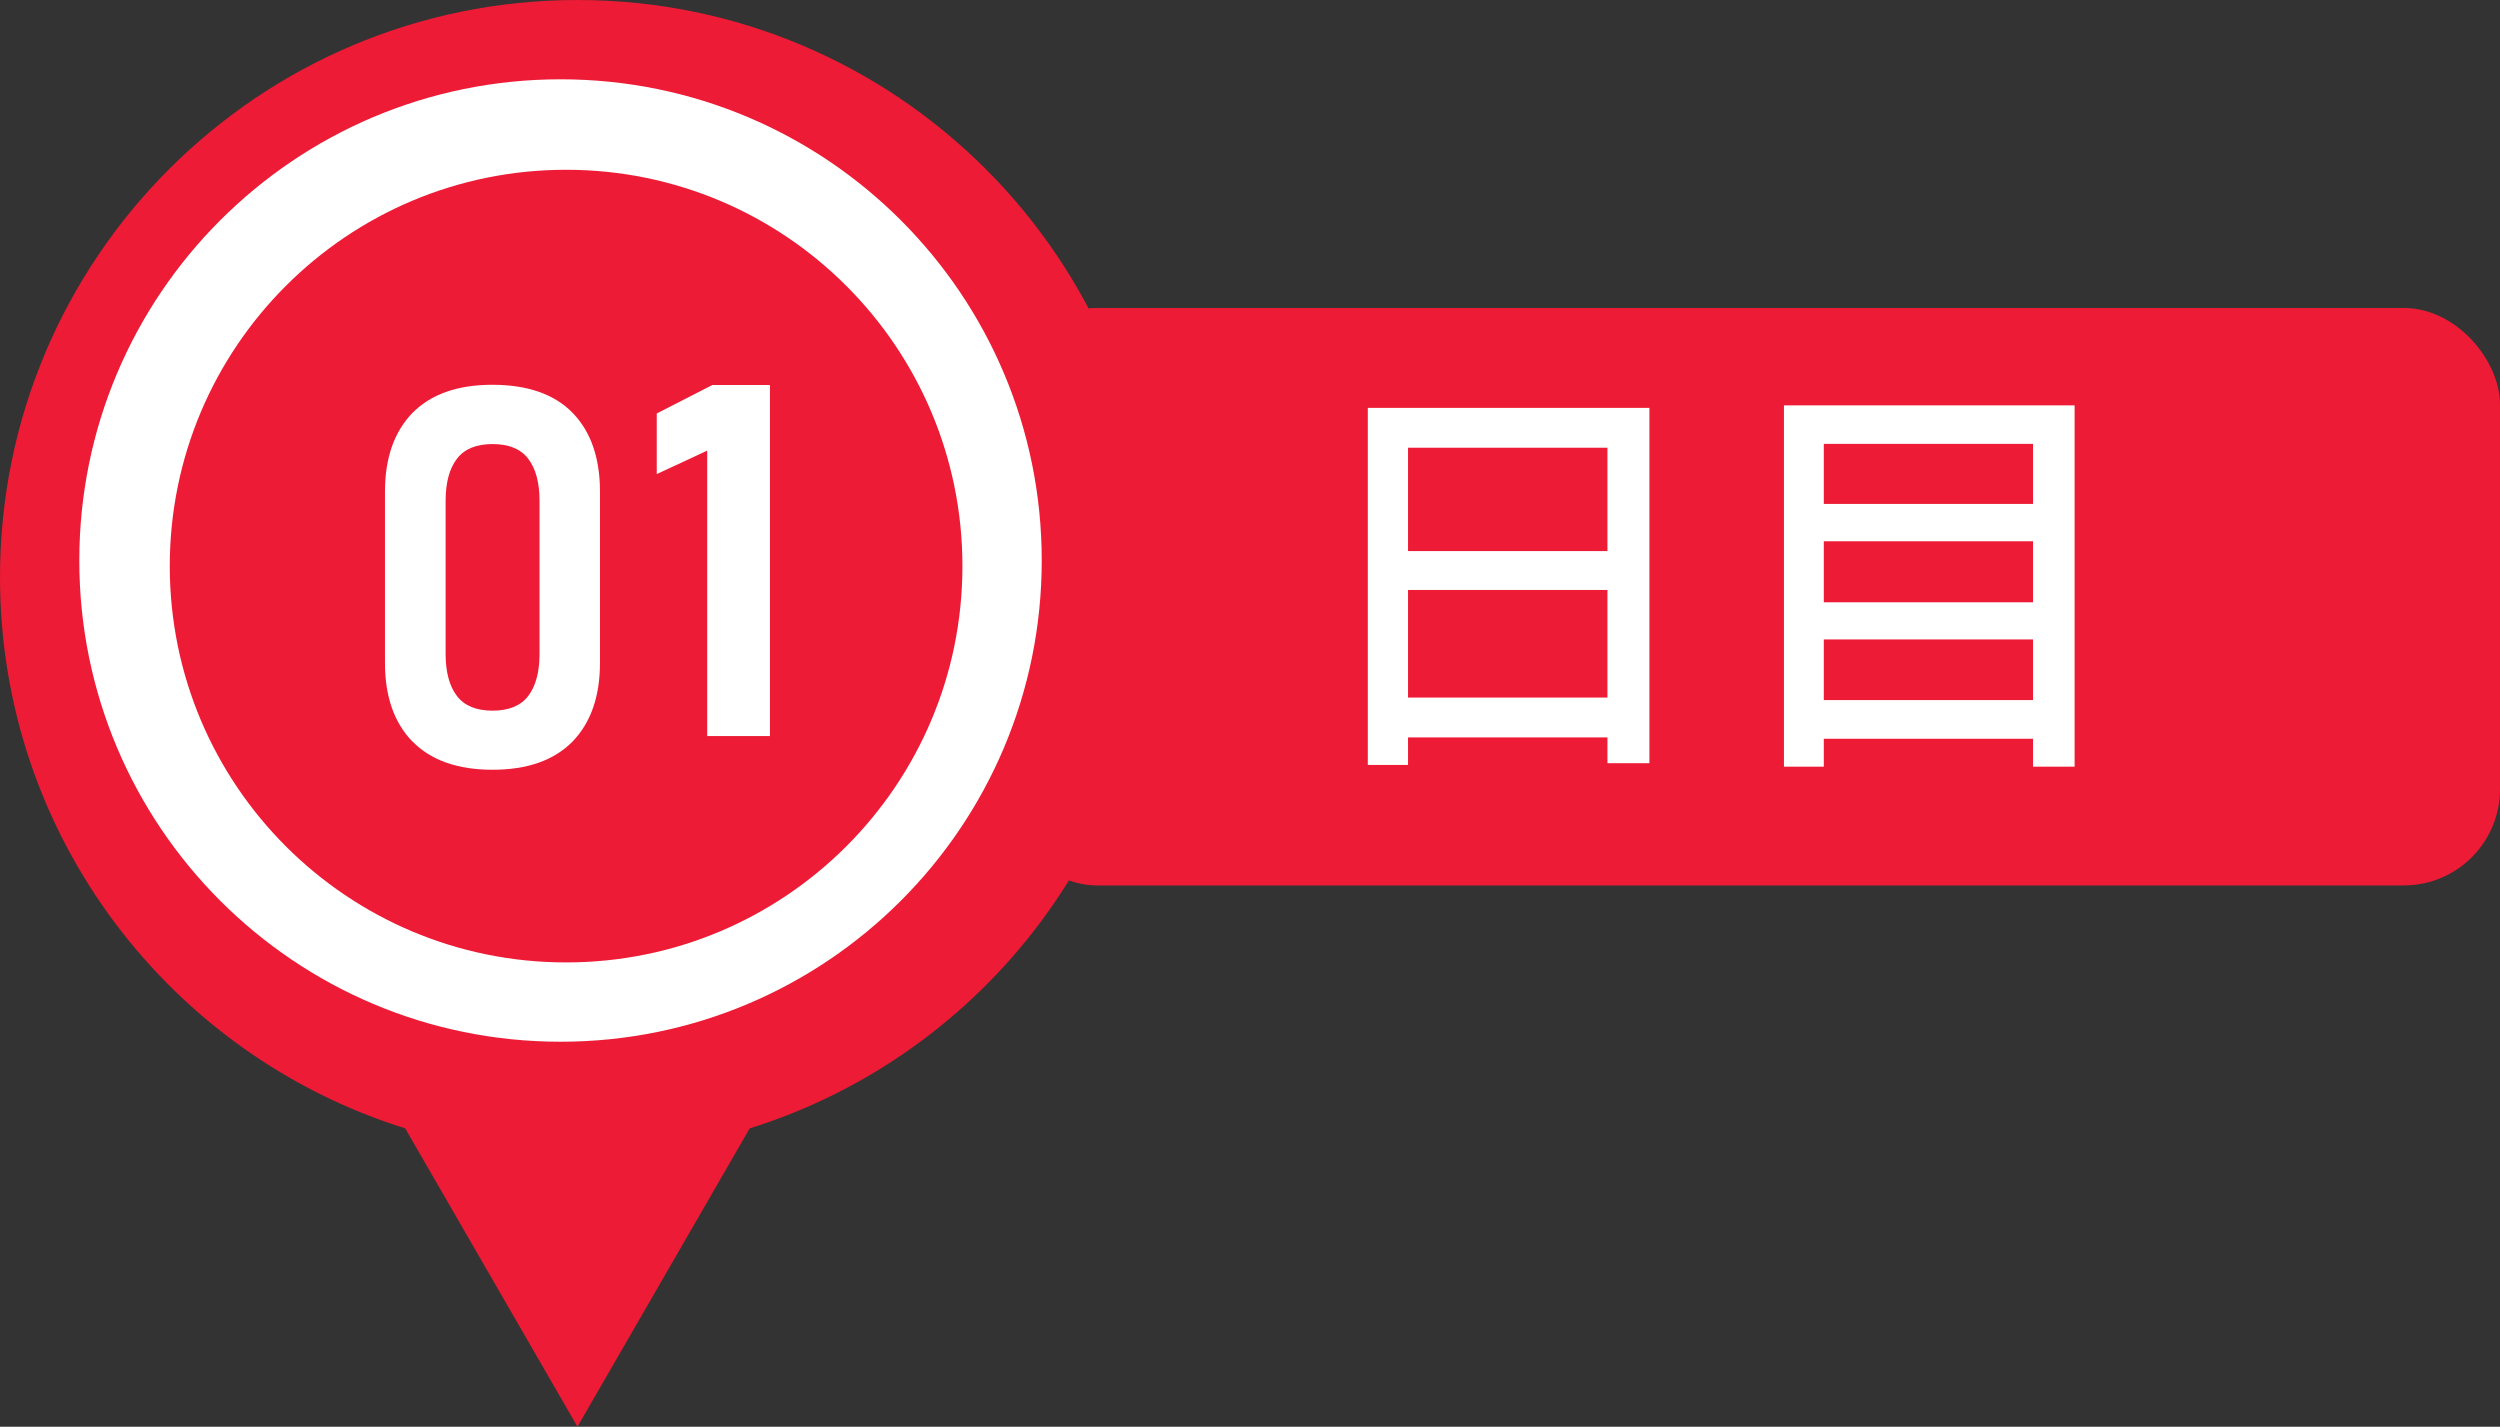
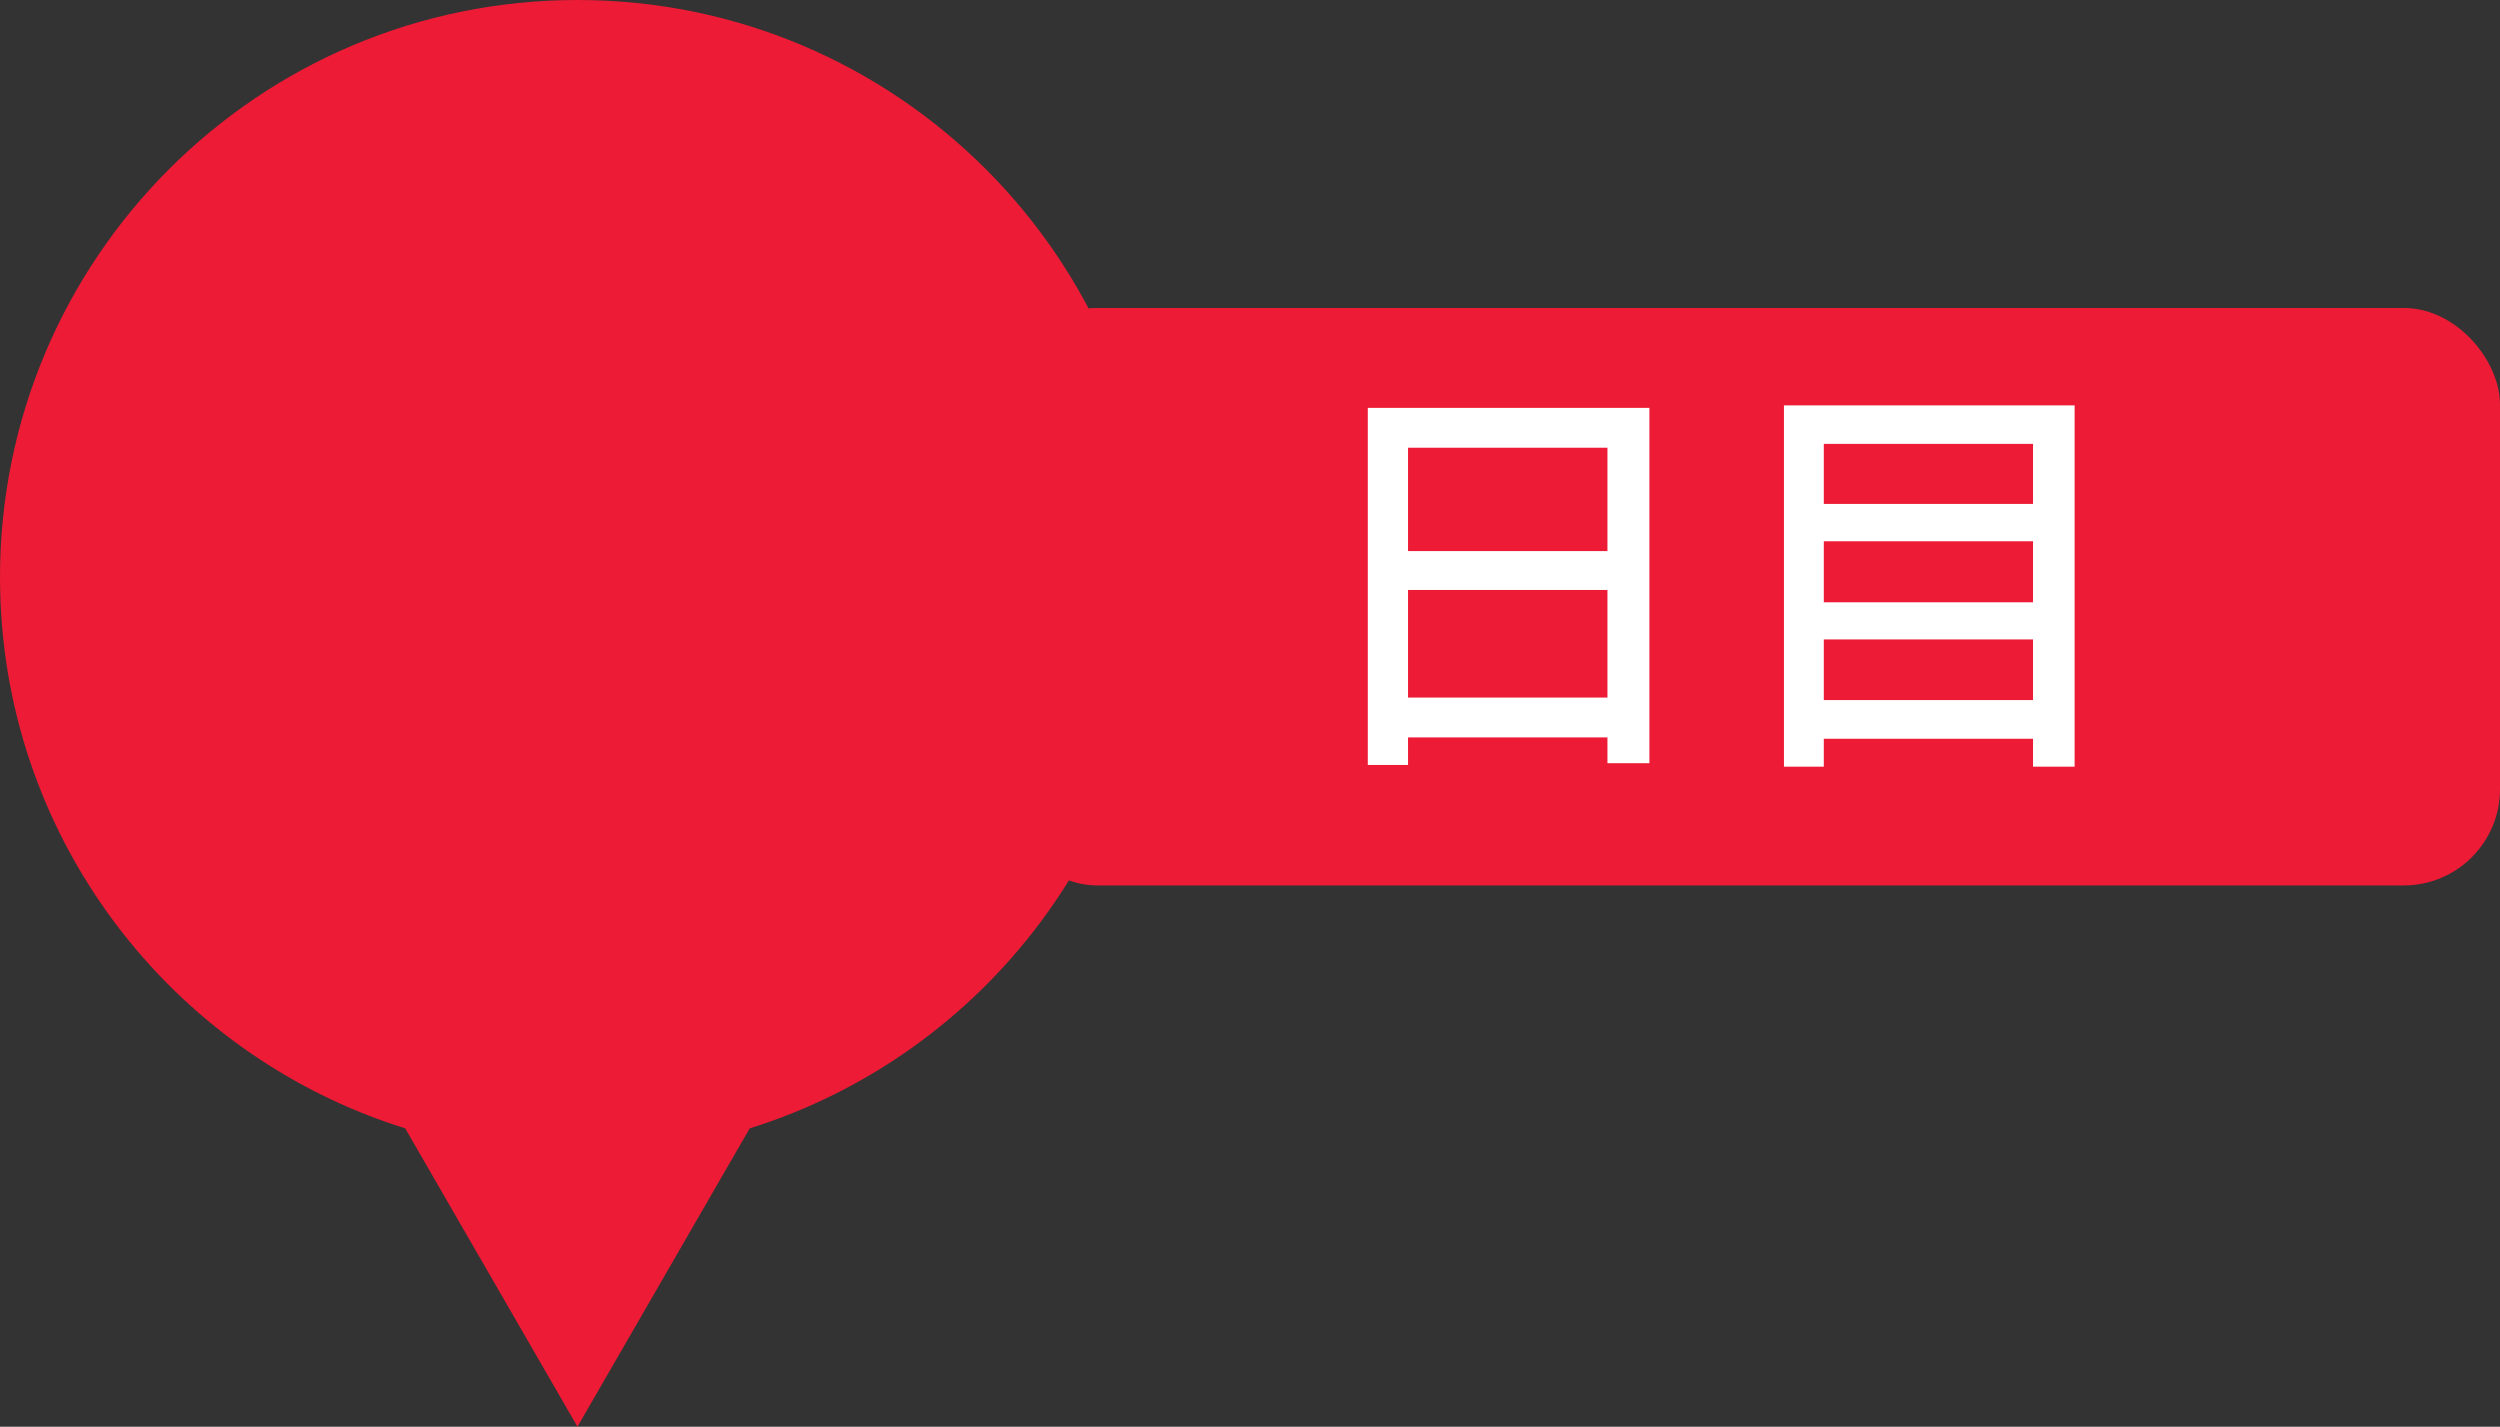
<svg xmlns="http://www.w3.org/2000/svg" id="Layer_1" version="1.1" viewBox="0 0 129.88 74.12">
  <rect x="0" y="0" width="129.88" height="74.12" fill="#333333" stroke="none" />
  <defs>
    <style>
      .st0, .st1 {
        fill: #fff;
      }

      .st0, .st2 {
        fill-rule: evenodd;
      }

      .st3 {
        isolation: isolate;
      }

      .st2, .st4 {
        fill: #ed1b35;
      }
    </style>
  </defs>
  <rect id="Rectangle" class="st4" x="52" y="16" width="77.88" height="30" rx="5" ry="5" />
  <g id="Group-12-Copy">
    <g id="Group-3">
      <path id="Fill-1" class="st2" d="M60,29.99c0,13.44-8.85,24.82-21.05,28.63l-8.95,15.5-8.95-15.5C8.85,54.81,0,43.43,0,29.99,0,13.43,13.43,0,30,0s30,13.43,30,29.99" />
    </g>
-     <path id="Fill-4" class="st0" d="M54.12,29.12c0,13.81-11.19,25-25,25S4.12,42.92,4.12,29.12,15.31,4.12,29.12,4.12s25,11.19,25,25" />
    <path id="Fill-6" class="st2" d="M50,29.41c0,11.37-9.22,20.59-20.59,20.59s-20.59-9.22-20.59-20.59S18.04,8.82,29.41,8.82s20.59,9.22,20.59,20.59" />
-     <path id="Fill-8" class="st0" d="M27.44,36.16c.39-.51.59-1.24.59-2.19v-7.95c0-.95-.2-1.68-.59-2.19s-1.01-.76-1.85-.76-1.46.25-1.85.76c-.39.51-.59,1.24-.59,2.19v7.95c0,.95.2,1.68.59,2.19s1.01.76,1.85.76,1.46-.25,1.85-.76M21.43,38.53c-.95-.98-1.43-2.34-1.43-4.09v-8.89c0-1.76.48-3.12,1.43-4.1.96-.97,2.34-1.46,4.15-1.46s3.21.48,4.16,1.45c.95.97,1.43,2.34,1.43,4.1v8.89c0,1.76-.48,3.12-1.43,4.1-.96.97-2.34,1.46-4.15,1.46s-3.21-.49-4.16-1.47" />
-     <polygon id="Fill-10" class="st0" points="40 38.24 36.74 38.24 36.74 23.41 34.12 24.63 34.12 21.48 37.01 20 40 20 40 38.24" />
  </g>
  <g class="st3">
    <g class="st3">
      <path class="st1" d="M85.69,21.19v18.46h-2.18v-1.34h-10.36v1.43h-2.09v-18.55h14.63ZM73.15,23.26v5.37h10.36v-5.37h-10.36ZM83.51,36.24v-5.59h-10.36v5.59h10.36Z" />
      <path class="st1" d="M107.78,21.06v18.77h-2.16v-1.45h-10.87v1.45h-2.07v-18.77h15.09ZM94.75,23.06v3.12h10.87v-3.12h-10.87ZM94.75,28.12v3.17h10.87v-3.17h-10.87ZM105.62,36.37v-3.15h-10.87v3.15h10.87Z" />
    </g>
  </g>
</svg>